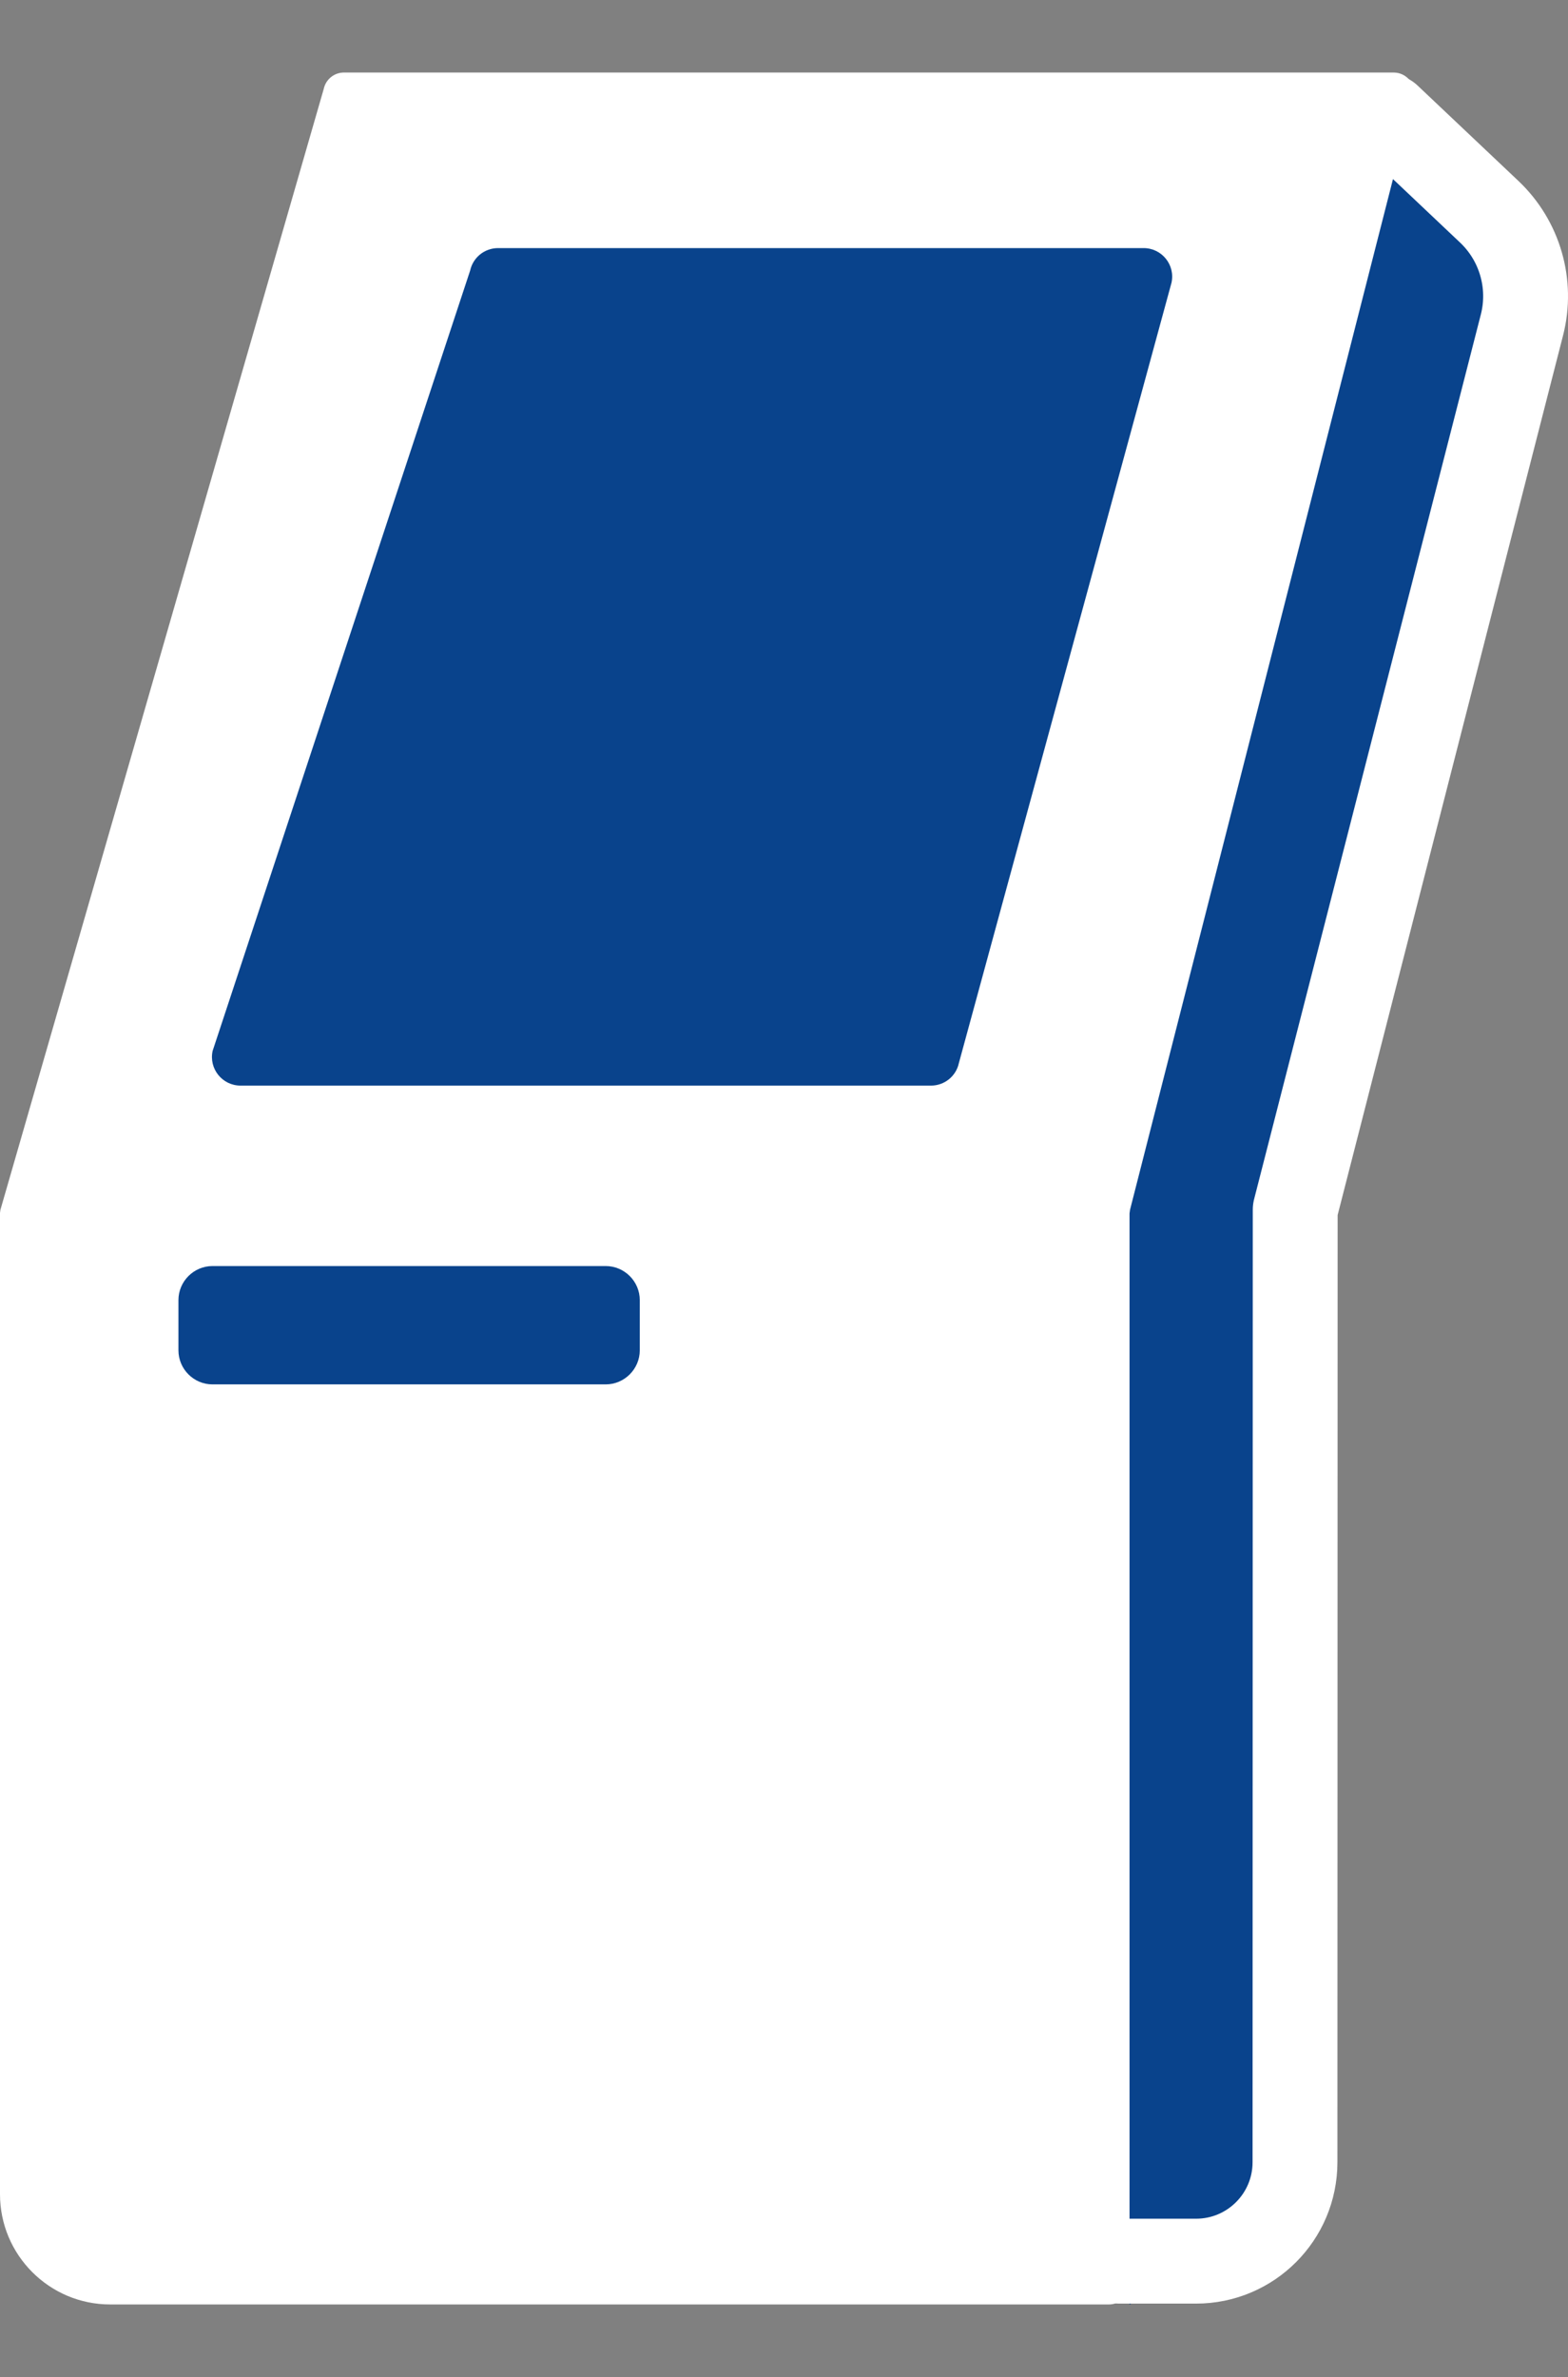
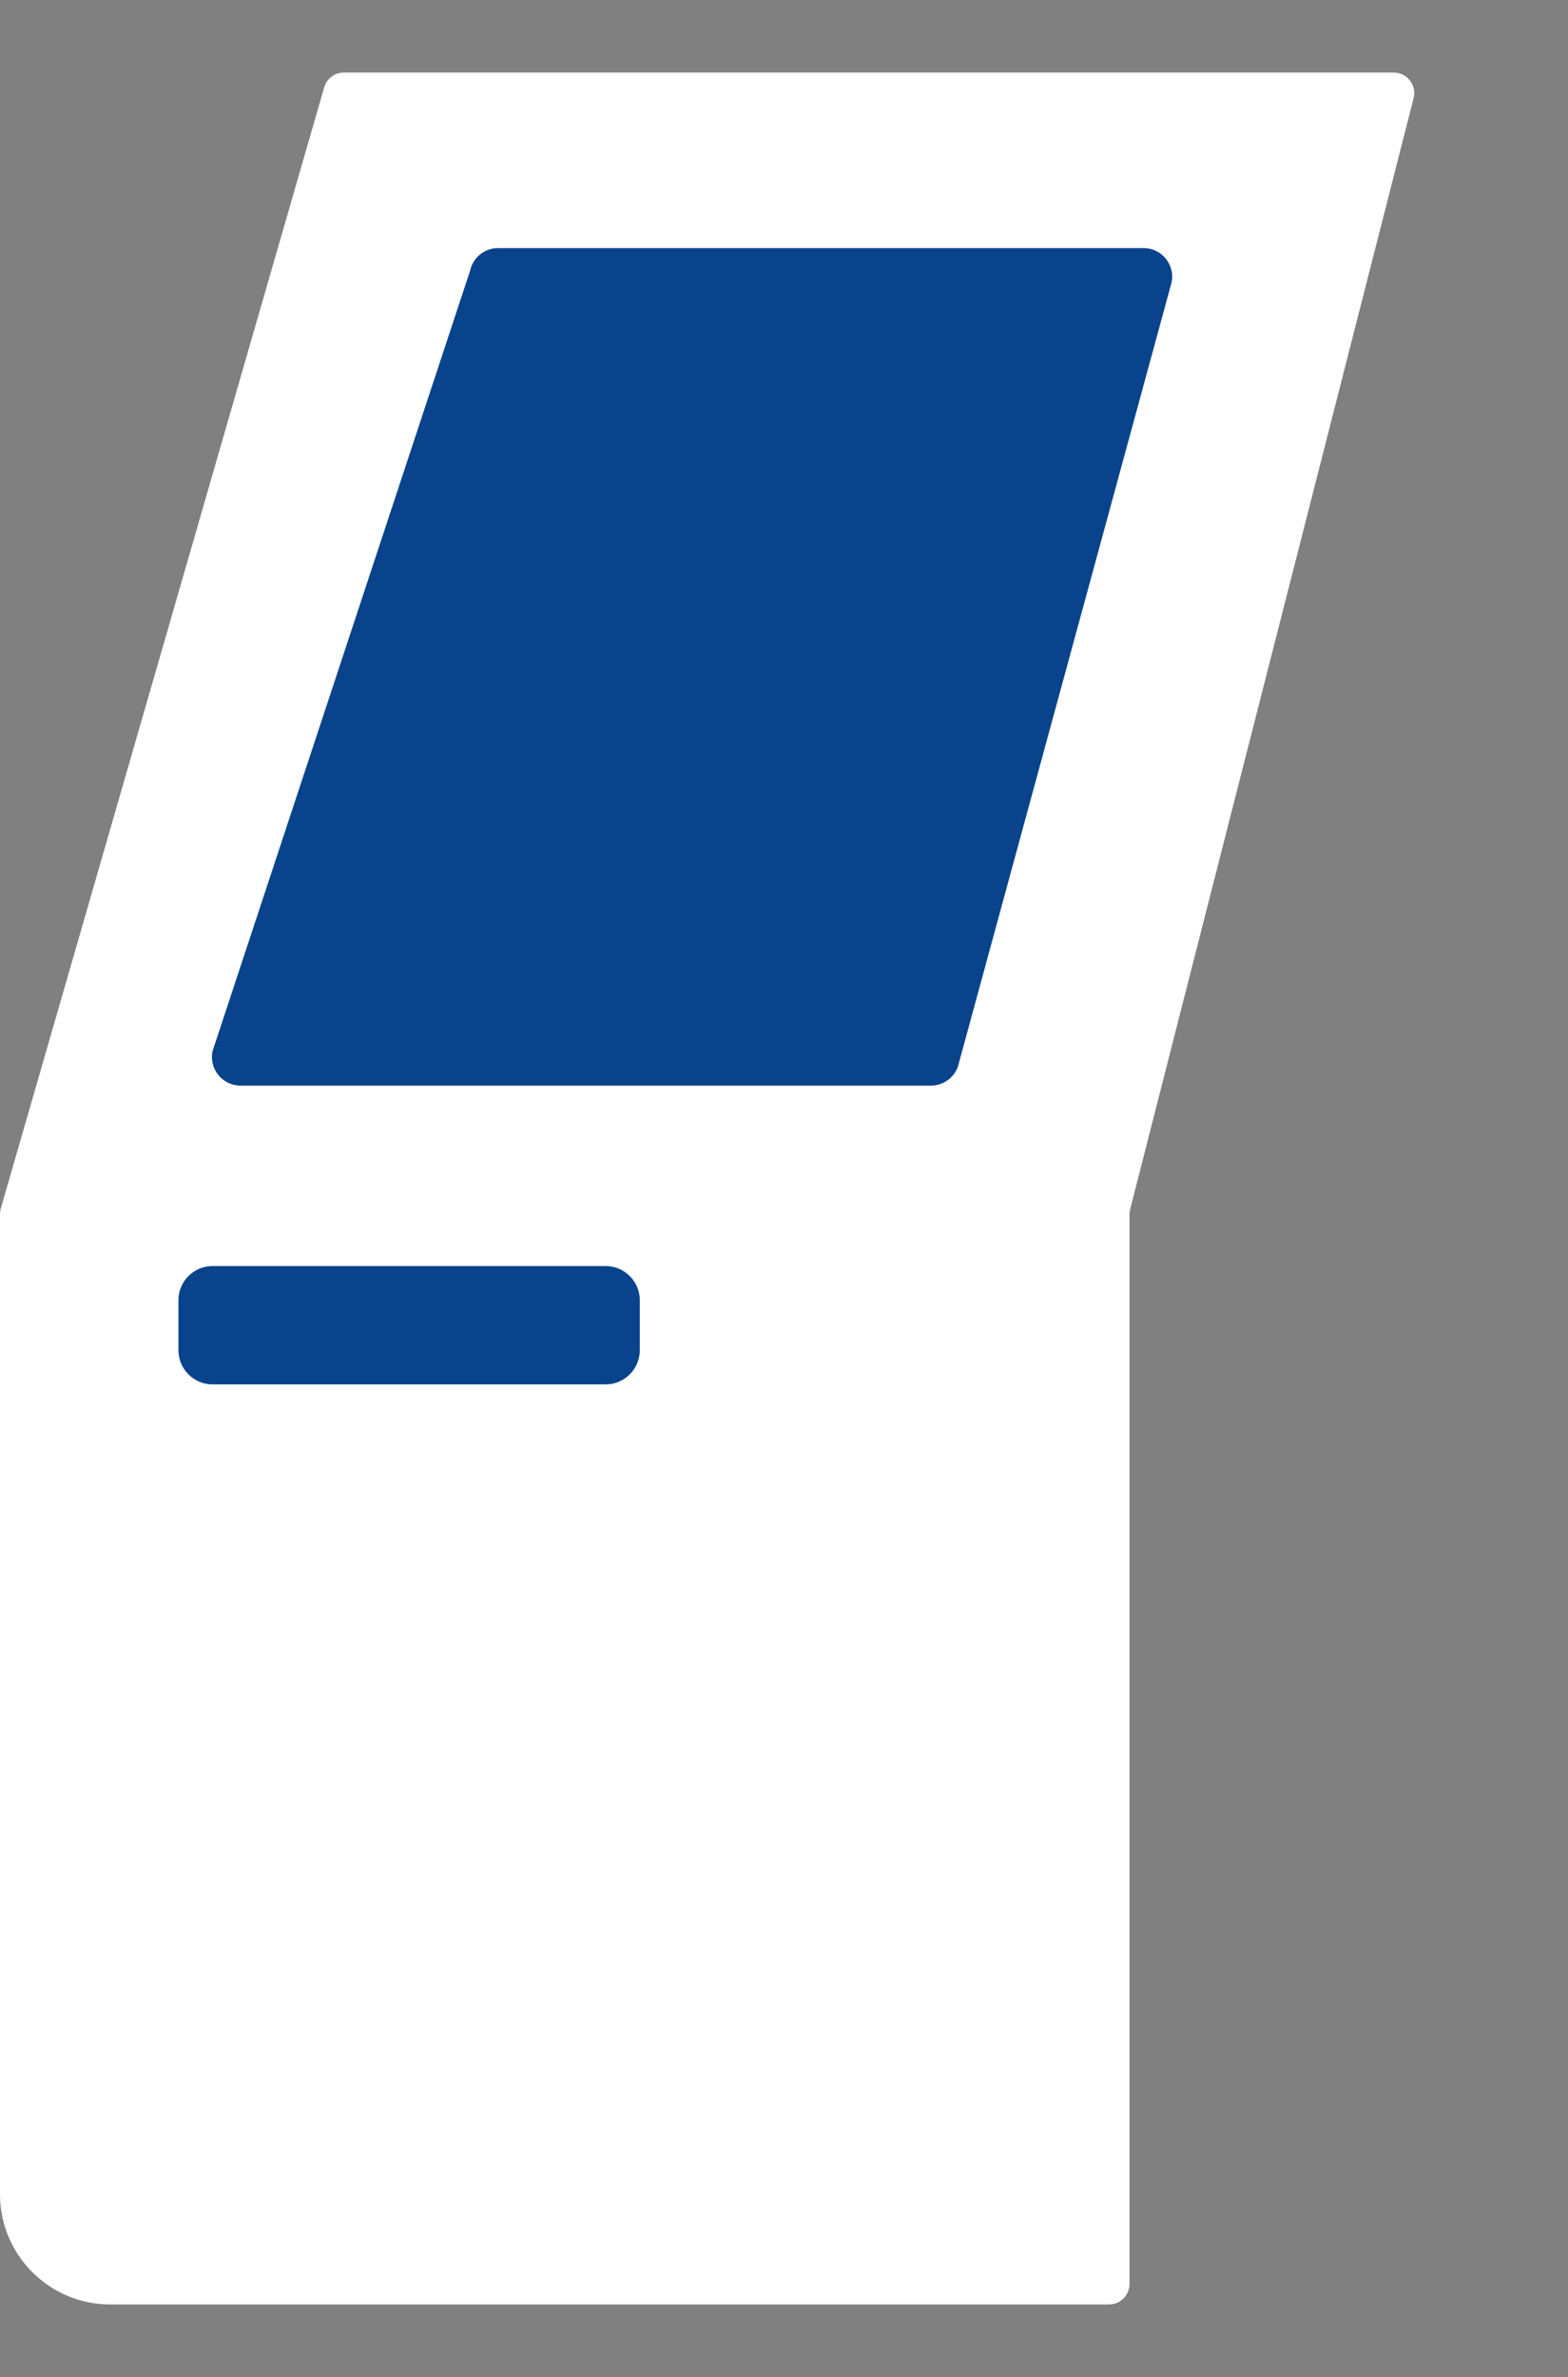
<svg xmlns="http://www.w3.org/2000/svg" xmlns:xlink="http://www.w3.org/1999/xlink" version="1.1" id="Layer_1" x="0px" y="0px" width="36.959px" height="56px" viewBox="0 0 36.959 56" enable-background="new 0 0 36.959 56" xml:space="preserve">
  <rect x="0" y="0" width="36.959" height="56" fill="#808080" stroke="none" />
  <g>
    <g>
      <defs>
        <rect id="SVGID_1_" y="1.709" width="36.959" height="52.582" />
      </defs>
      <clipPath id="SVGID_2_">
        <use xlink:href="#SVGID_1_" overflow="visible" />
      </clipPath>
-       <path clip-path="url(#SVGID_2_)" fill="#09438c" d="M26.624,54.291l3.507-2l1-23.34l5.448-22.847l-3.127-3.395    c-2.325,4.813-7.86,25.619-7.86,25.619L26.624,54.291z" />
      <path clip-path="url(#SVGID_2_)" fill="#FFFFFF" d="M8.106,1.709h24.744c0.309,0,0.54,0.286,0.474,0.589L26.636,28.5    c-0.003,0.025-0.009,0.064-0.012,0.088v25.217c0,0.268-0.217,0.486-0.485,0.486H2.596C1.163,54.291,0,53.126,0,51.695V28.576    c0.003-0.025,0.007-0.049,0.01-0.074L7.631,2.094C7.679,1.87,7.877,1.709,8.106,1.709" />
      <path clip-path="url(#SVGID_2_)" fill="#09438c" d="M11.739,5.845h15.217c0.43,0,0.75,0.397,0.657,0.817l-5.012,18.385    c-0.066,0.309-0.341,0.529-0.657,0.529H5.67c-0.431,0-0.751-0.398-0.658-0.818l6.07-18.385C11.15,6.064,11.423,5.845,11.739,5.845    " />
      <path clip-path="url(#SVGID_2_)" fill="#09438c" d="M14.277,32.615H5.008c-0.441,0-0.802-0.361-0.802-0.803V30.63    c0-0.441,0.361-0.803,0.802-0.803h9.269c0.441,0,0.803,0.361,0.803,0.803v1.182C15.08,32.253,14.718,32.615,14.277,32.615" />
-       <path clip-path="url(#SVGID_2_)" fill="none" stroke="#FFFFFF" stroke-width="2" stroke-linecap="round" stroke-linejoin="round" stroke-miterlimit="10" d="    M26.386,53.271h1.807c1.287,0,2.331-1.043,2.331-2.332L30.529,28.5l5.345-20.846c0.246-0.962-0.05-1.983-0.771-2.665l-2.376-2.247    " />
    </g>
  </g>
</svg>